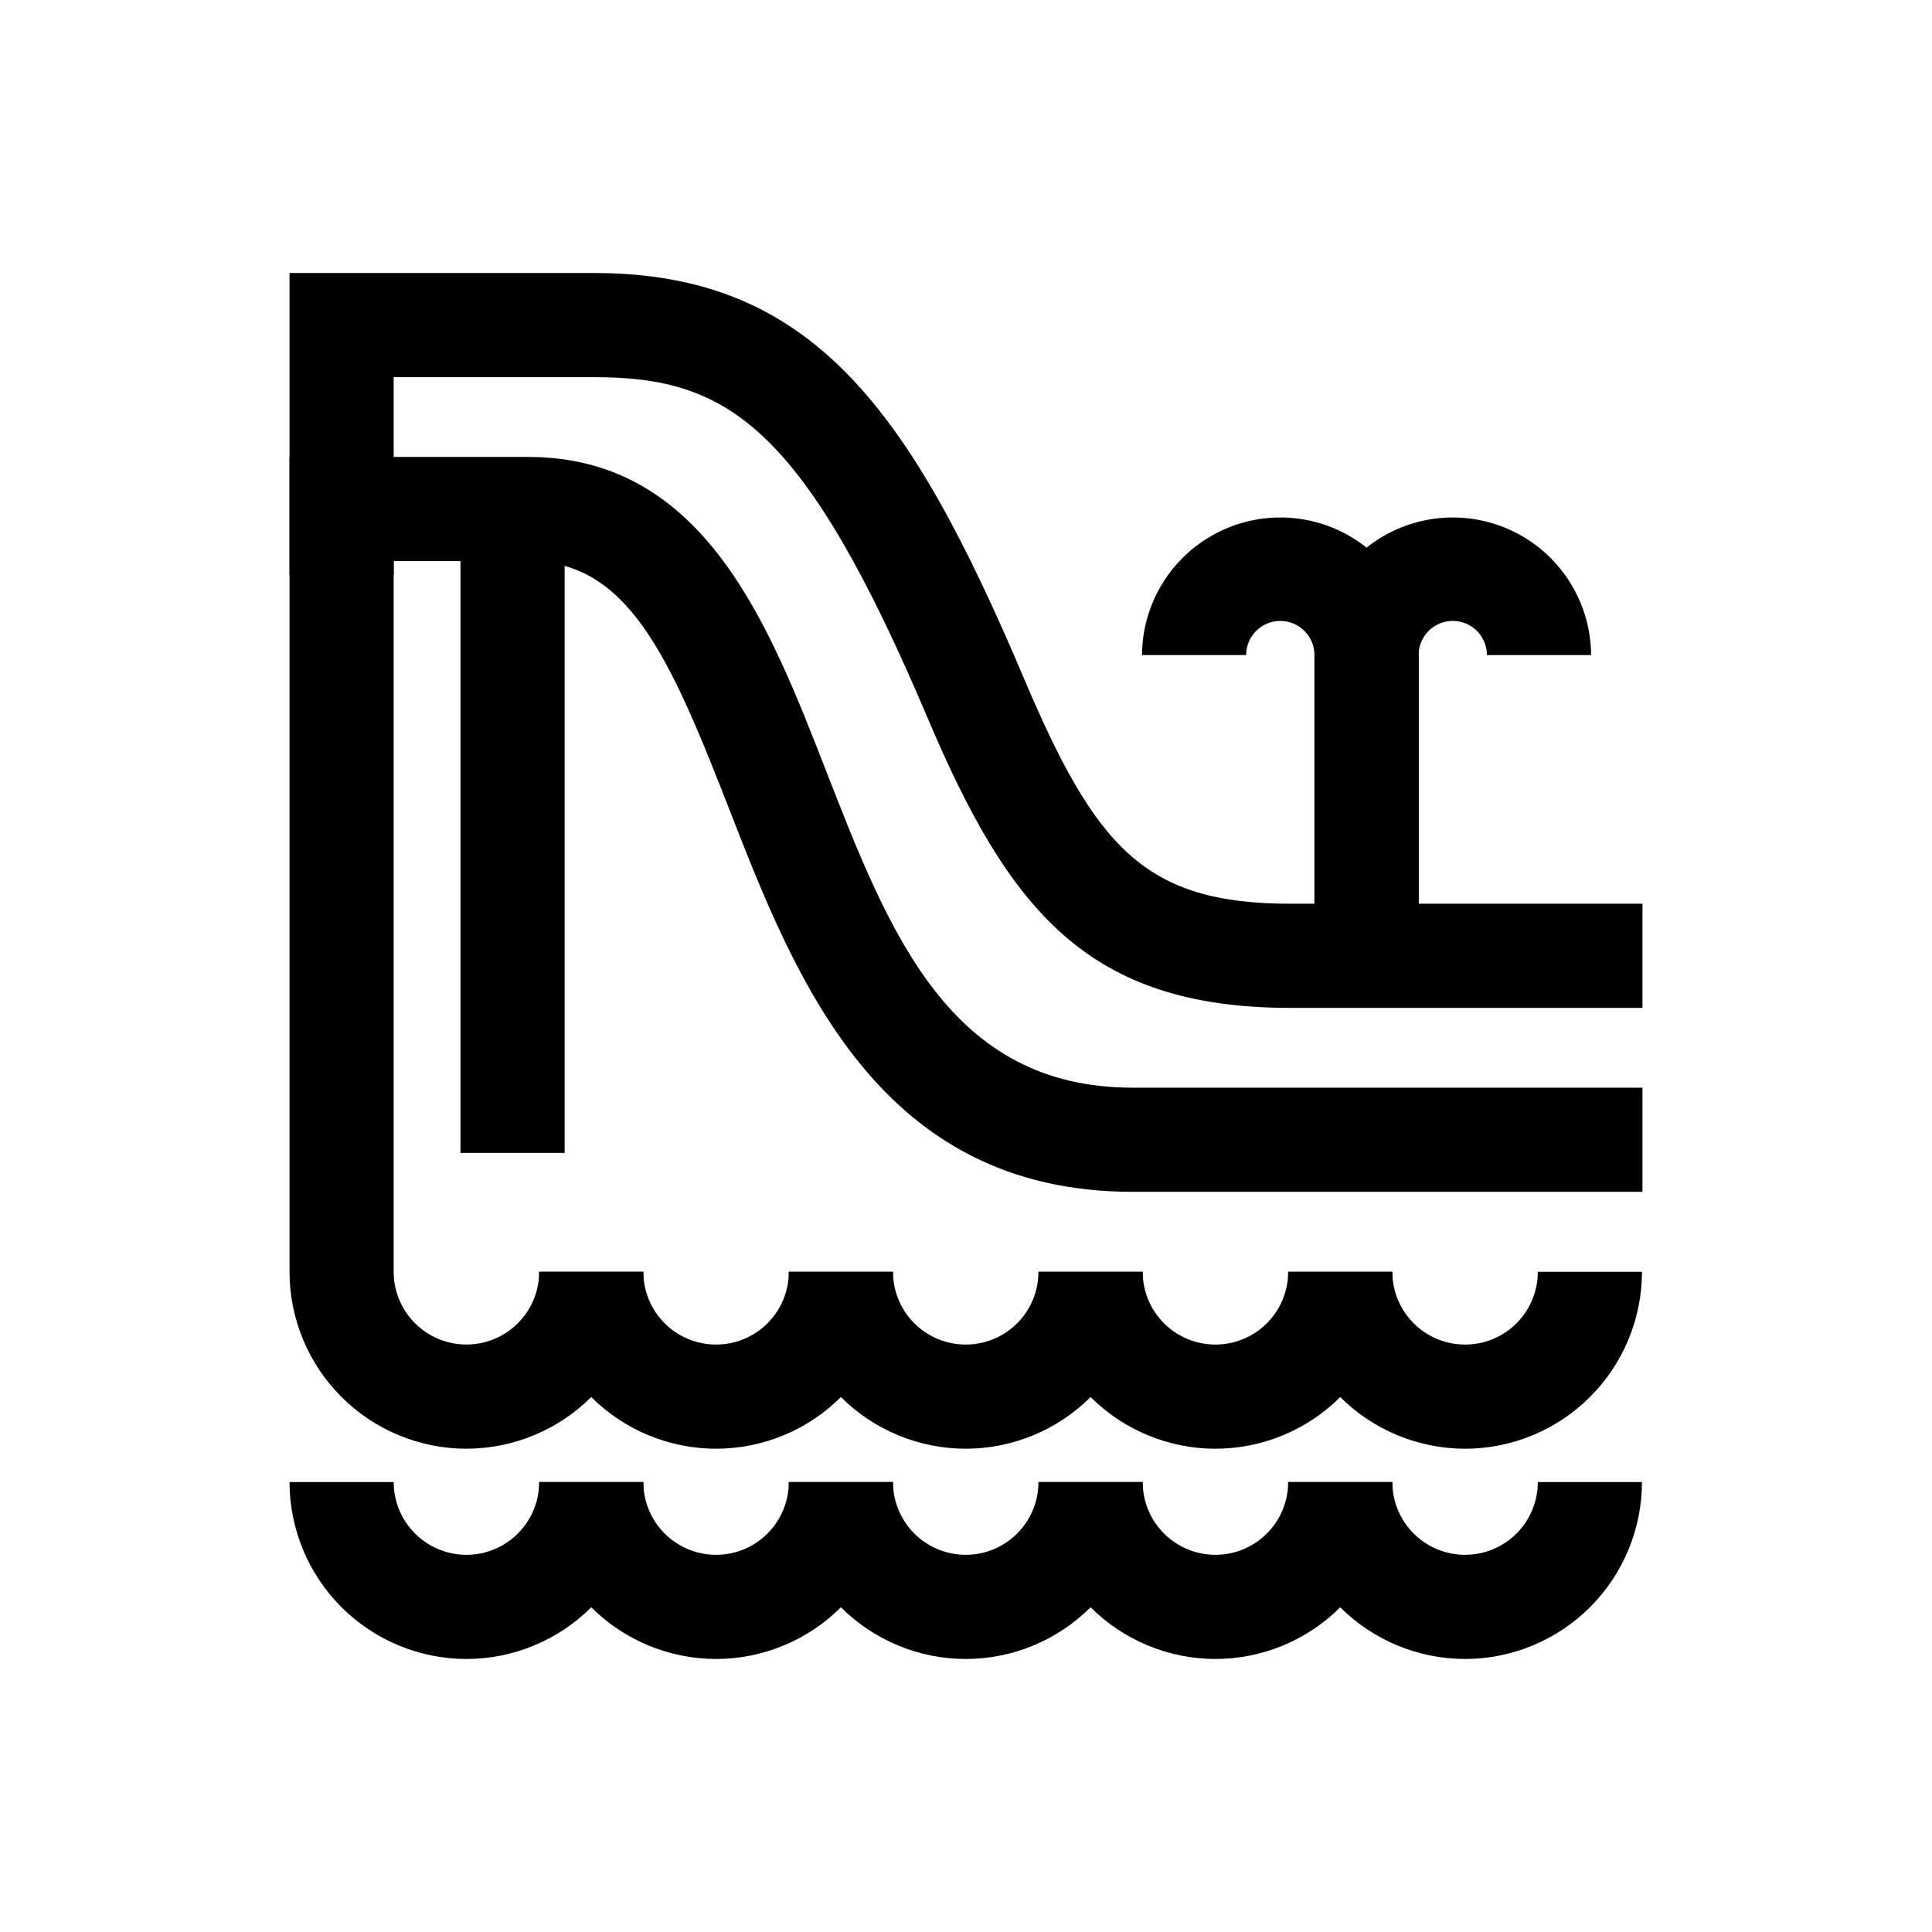
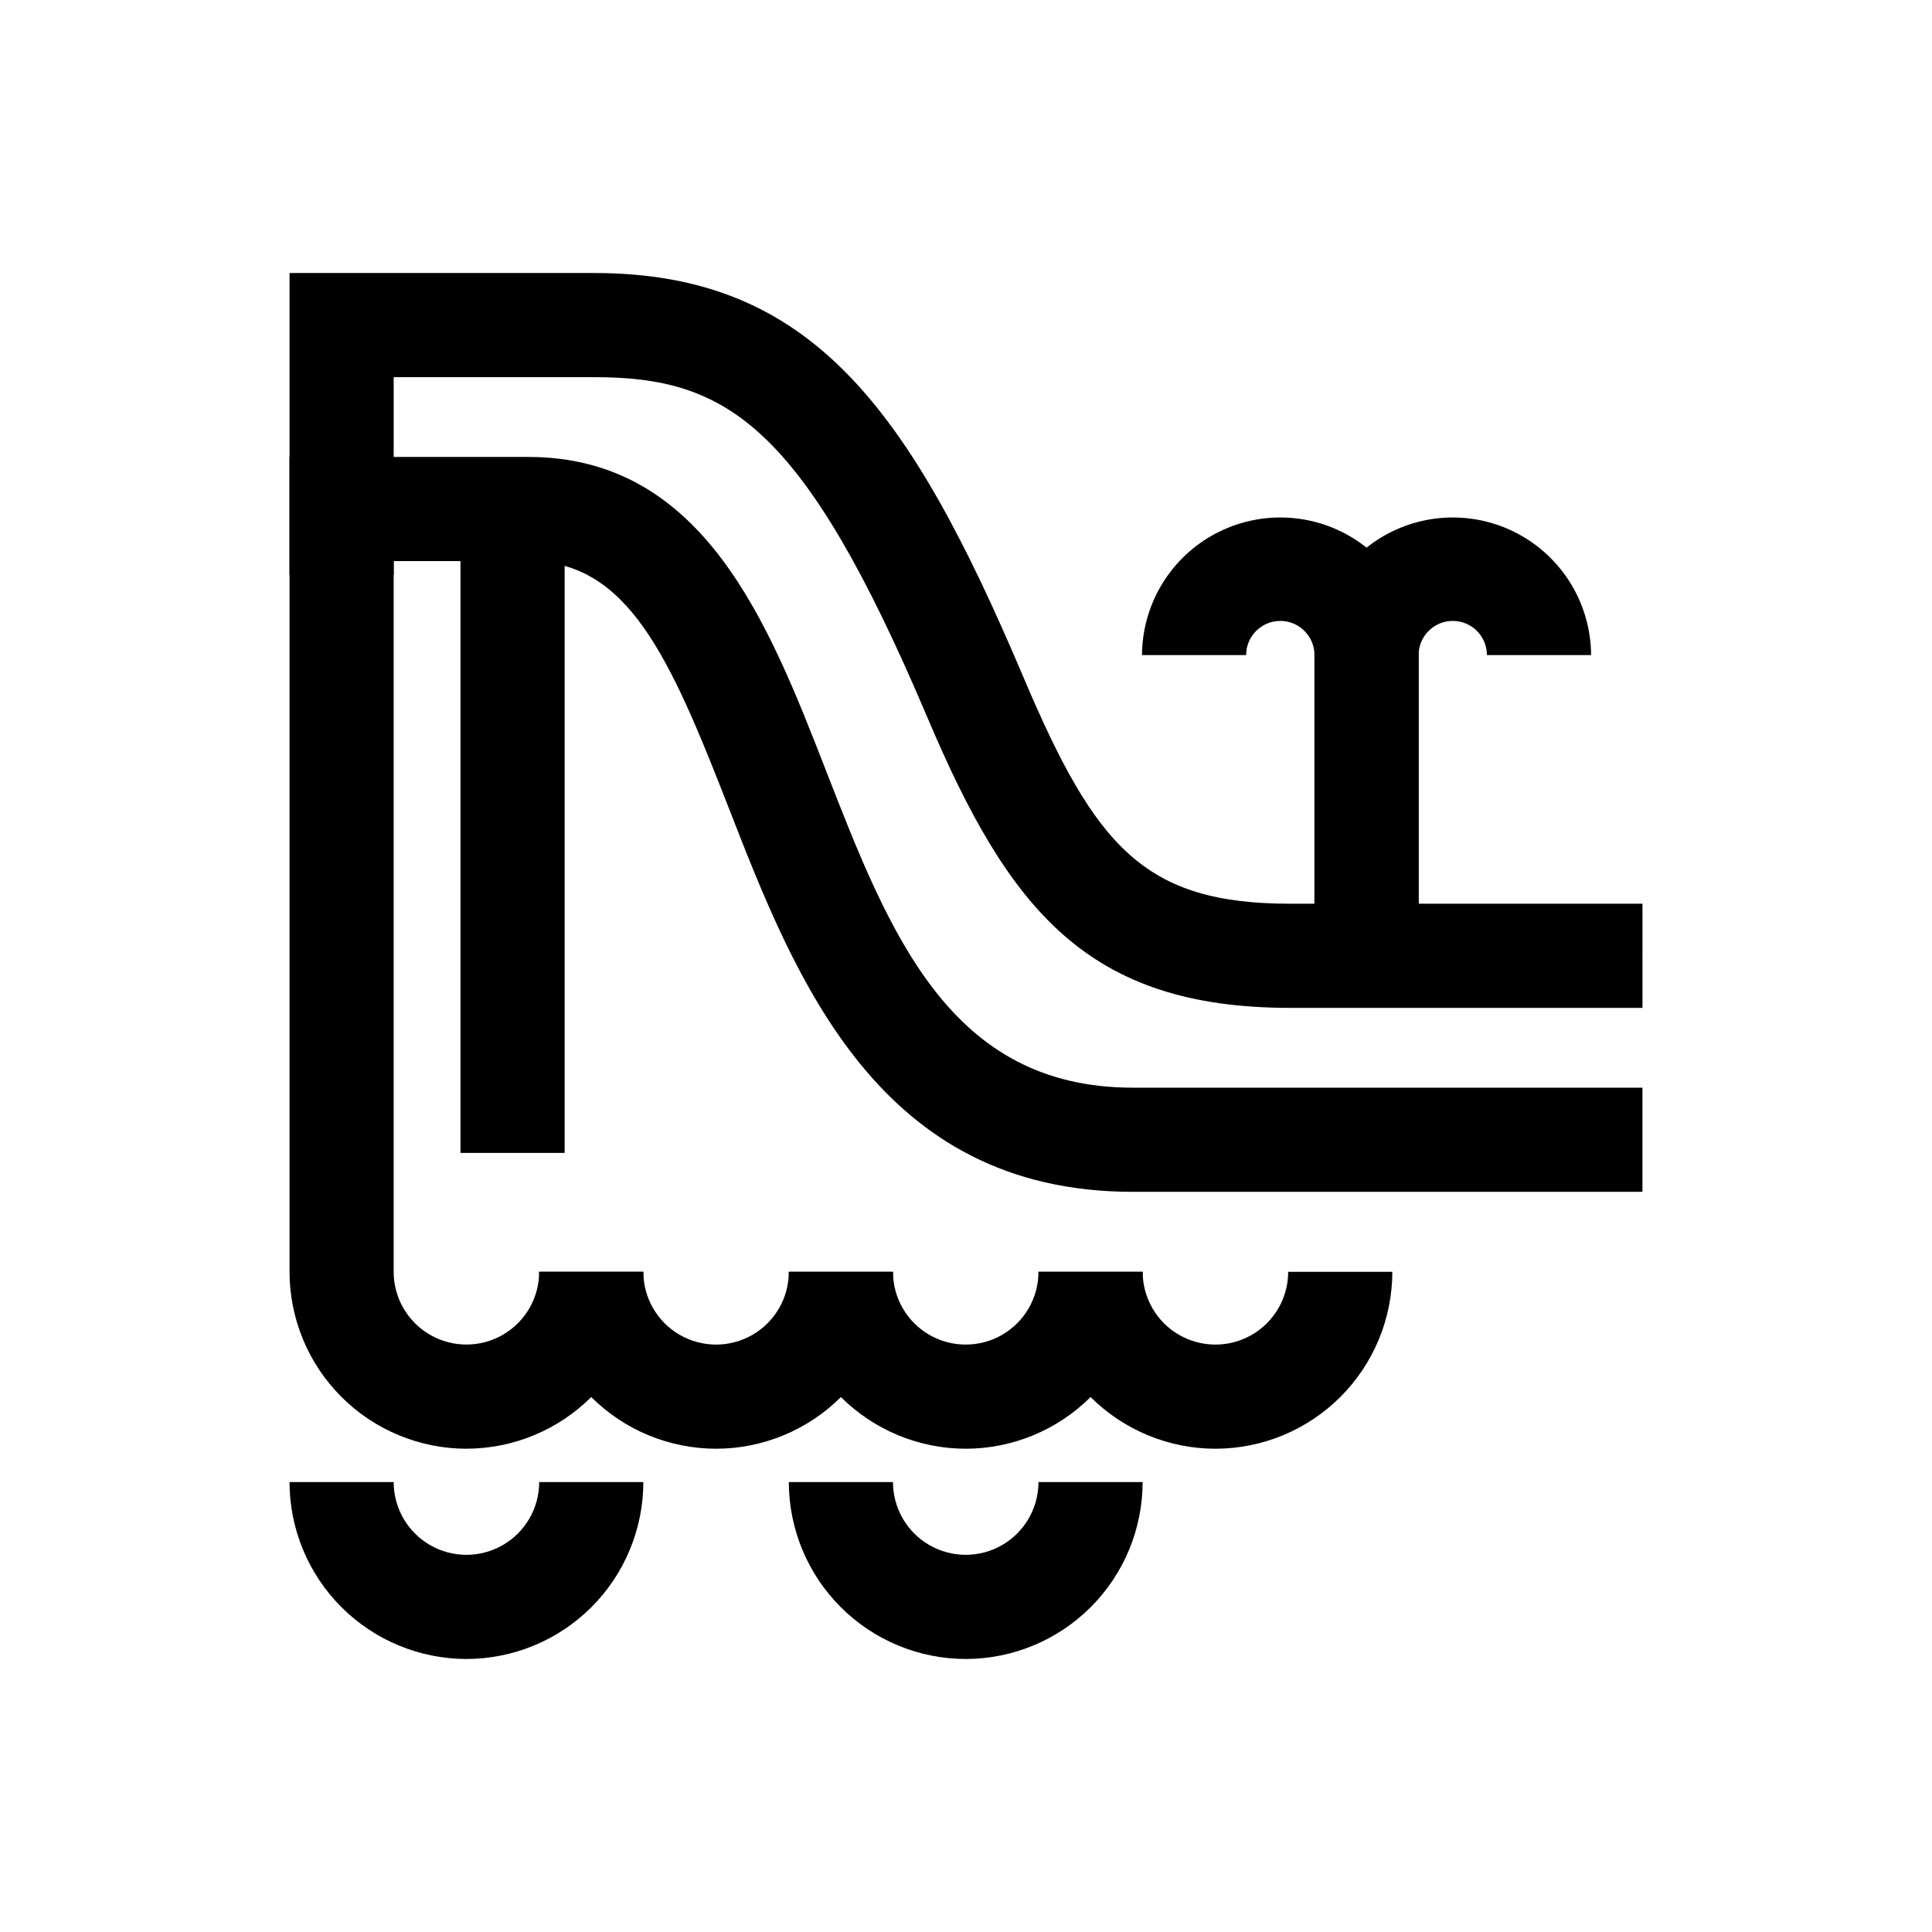
<svg xmlns="http://www.w3.org/2000/svg" fill="#000000" width="800px" height="800px" version="1.1" viewBox="144 144 512 512">
  <g>
    <path d="m267.61 527.93c-12.43-0.012-24.348-4.957-33.137-13.746-8.789-8.789-13.73-20.707-13.746-33.137v-215.95h63.285c46.496 0 63.688 44.121 78.855 83.047 16.852 43.25 32.77 84.102 81.328 84.102h135.07v27.602h-135.07c-67.43 0-89.398-56.383-107.05-101.69-15.82-40.586-26.84-65.461-53.137-65.461h-35.684v188.34c0 6.887 3.676 13.254 9.641 16.695 5.965 3.445 13.316 3.445 19.281 0 5.965-3.441 9.641-9.809 9.641-16.695h27.602c-0.016 12.43-4.957 24.348-13.746 33.137-8.789 8.789-20.707 13.734-33.137 13.746z" />
    <path d="m579.27 411.1h-93.285c-53.746 0-74.551-25.875-96.16-76.832-32.977-77.77-53.066-90.316-88.402-90.316h-53.094v52.363h-27.602v-79.965h80.695c57.801 0 83.676 36.082 113.81 107.14 19.09 45.023 31.992 60.008 70.75 60.008h93.289z" />
    <path d="m266.03 279.19h27.602v170.34h-27.602z" />
    <path d="m519.95 392.25h-27.605v-74.648c0-5-4.051-9.051-9.051-9.051-4.996 0-9.051 4.051-9.051 9.051h-27.602c0.07-13.051 7.07-25.078 18.383-31.586 11.312-6.504 25.23-6.504 36.543 0 11.312 6.508 18.312 18.535 18.383 31.586z" />
    <path d="m519.95 392.25h-27.605v-74.648c0.07-13.051 7.07-25.078 18.383-31.586 11.312-6.504 25.23-6.504 36.543 0 11.312 6.508 18.316 18.535 18.383 31.586h-27.605c0-5-4.055-9.051-9.051-9.051-5 0-9.051 4.051-9.051 9.051z" />
    <path d="m333.77 527.93c-12.43-0.012-24.348-4.957-33.137-13.746-8.789-8.789-13.734-20.707-13.746-33.137h27.602c0 6.891 3.676 13.254 9.641 16.699 5.965 3.441 13.312 3.441 19.277 0 5.965-3.445 9.641-9.809 9.641-16.699h27.602c-0.016 12.43-4.957 24.348-13.746 33.137-8.789 8.789-20.707 13.734-33.133 13.746z" />
    <path d="m399.93 527.93c-12.43-0.012-24.344-4.957-33.133-13.746-8.789-8.789-13.734-20.707-13.75-33.137h27.602c0 6.891 3.676 13.254 9.641 16.699 5.965 3.441 13.312 3.441 19.277 0 5.965-3.445 9.641-9.809 9.641-16.699h27.605c-0.016 12.43-4.961 24.348-13.746 33.137-8.789 8.789-20.707 13.73-33.137 13.746z" />
    <path d="m466.1 527.93c-12.43-0.012-24.344-4.957-33.133-13.746-8.789-8.789-13.734-20.707-13.75-33.137h27.605c0 6.891 3.672 13.254 9.637 16.699 5.965 3.441 13.316 3.441 19.281 0 5.965-3.445 9.641-9.809 9.641-16.699h27.602c-0.016 12.43-4.957 24.348-13.746 33.137-8.789 8.789-20.707 13.734-33.137 13.746z" />
-     <path d="m532.26 527.93c-12.43-0.012-24.348-4.957-33.137-13.746-8.789-8.789-13.734-20.707-13.746-33.137h27.602c0 6.891 3.676 13.254 9.641 16.699 5.965 3.441 13.312 3.441 19.281 0 5.965-3.445 9.637-9.809 9.637-16.699h27.605c-0.016 12.43-4.961 24.348-13.75 33.137-8.789 8.789-20.703 13.734-33.133 13.746z" />
    <path d="m267.61 583.65c-12.43-0.016-24.348-4.961-33.137-13.75-8.789-8.789-13.73-20.703-13.746-33.133h27.602c0 6.887 3.676 13.25 9.641 16.695 5.965 3.445 13.316 3.445 19.281 0 5.965-3.445 9.641-9.809 9.641-16.695h27.602c-0.016 12.43-4.957 24.344-13.746 33.133-8.789 8.789-20.707 13.734-33.137 13.75z" />
-     <path d="m333.77 583.65c-12.43-0.016-24.348-4.961-33.137-13.75-8.789-8.789-13.734-20.703-13.746-33.133h27.602c0 6.887 3.676 13.25 9.641 16.695 5.965 3.445 13.312 3.445 19.277 0 5.965-3.445 9.641-9.809 9.641-16.695h27.602c-0.016 12.43-4.957 24.344-13.746 33.133-8.789 8.789-20.707 13.734-33.133 13.75z" />
    <path d="m399.93 583.65c-12.43-0.016-24.344-4.961-33.133-13.75-8.789-8.789-13.734-20.703-13.75-33.133h27.602c0 6.887 3.676 13.25 9.641 16.695 5.965 3.445 13.312 3.445 19.277 0 5.965-3.445 9.641-9.809 9.641-16.695h27.605c-0.016 12.43-4.961 24.344-13.746 33.133-8.789 8.789-20.707 13.734-33.137 13.75z" />
-     <path d="m466.1 583.65c-12.43-0.016-24.344-4.961-33.133-13.75-8.789-8.789-13.734-20.703-13.75-33.133h27.605c0 6.887 3.672 13.25 9.637 16.695 5.965 3.445 13.316 3.445 19.281 0 5.965-3.445 9.641-9.809 9.641-16.695h27.602c-0.016 12.43-4.957 24.344-13.746 33.133-8.789 8.789-20.707 13.734-33.137 13.75z" />
-     <path d="m532.26 583.65c-12.43-0.016-24.348-4.961-33.137-13.75-8.789-8.789-13.734-20.703-13.746-33.133h27.602c0 6.887 3.676 13.25 9.641 16.695 5.965 3.445 13.312 3.445 19.281 0 5.965-3.445 9.637-9.809 9.637-16.695h27.605c-0.016 12.43-4.961 24.344-13.75 33.133-8.789 8.789-20.703 13.734-33.133 13.75z" />
  </g>
</svg>